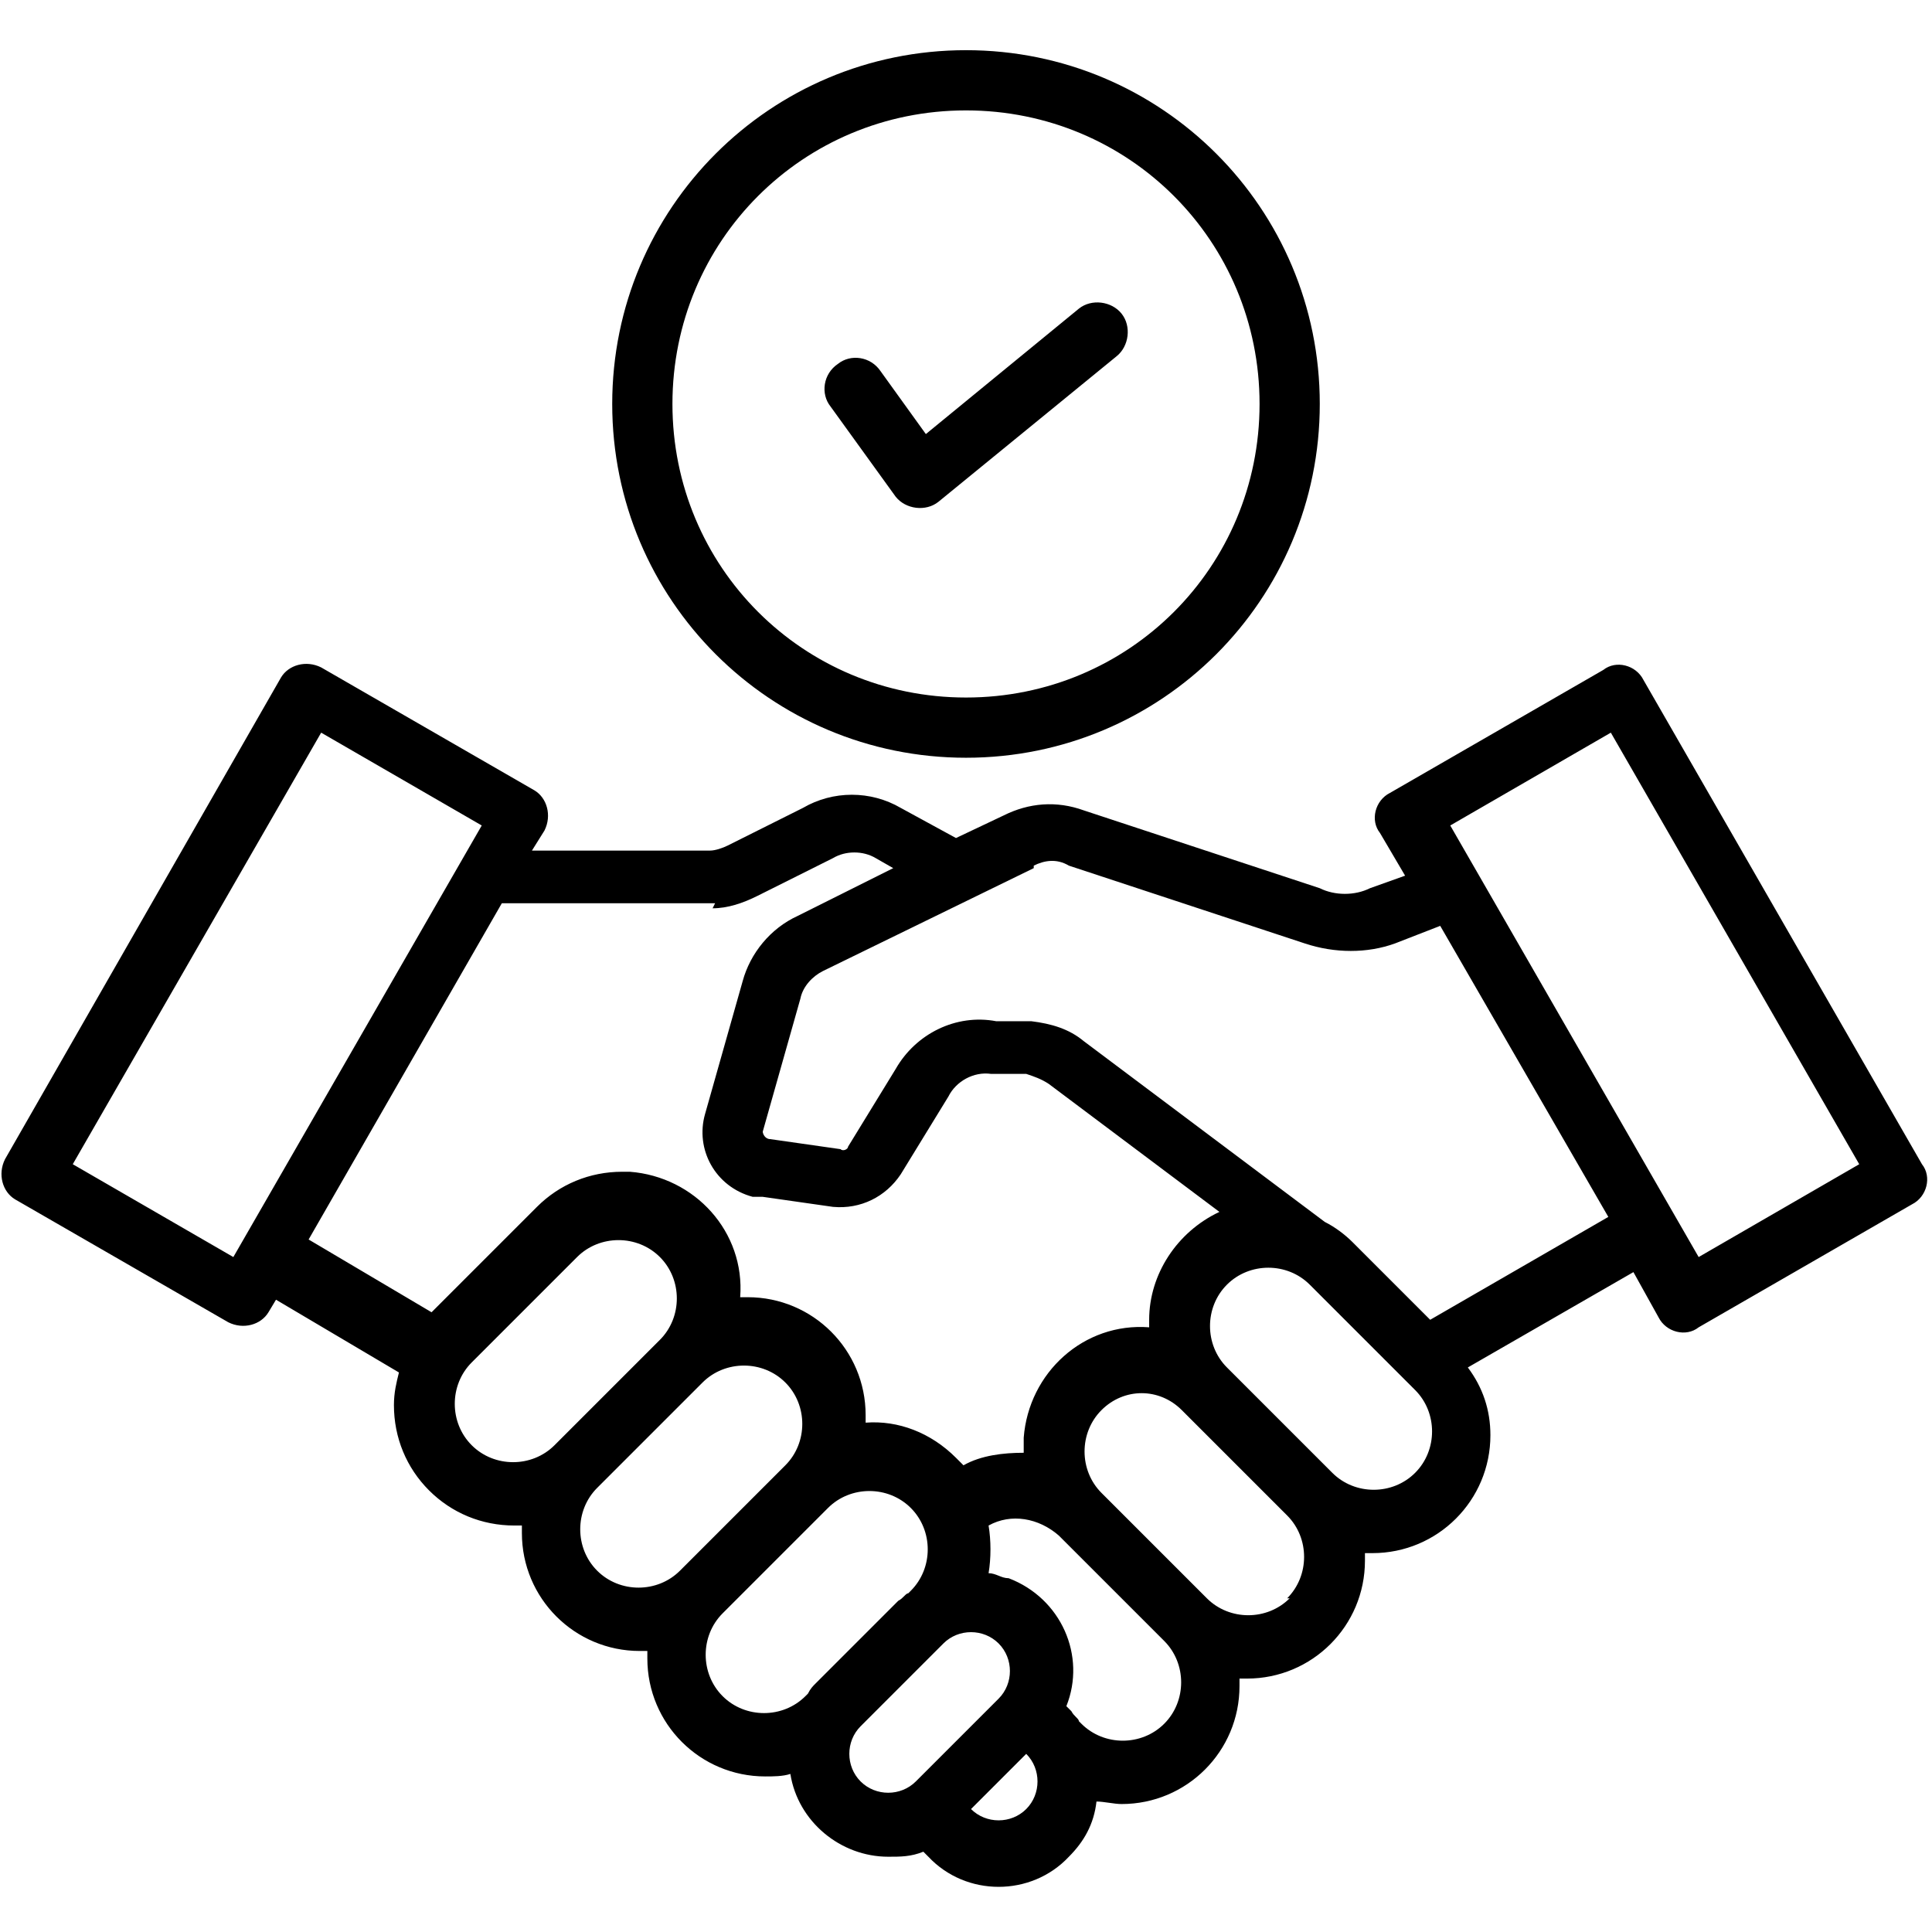
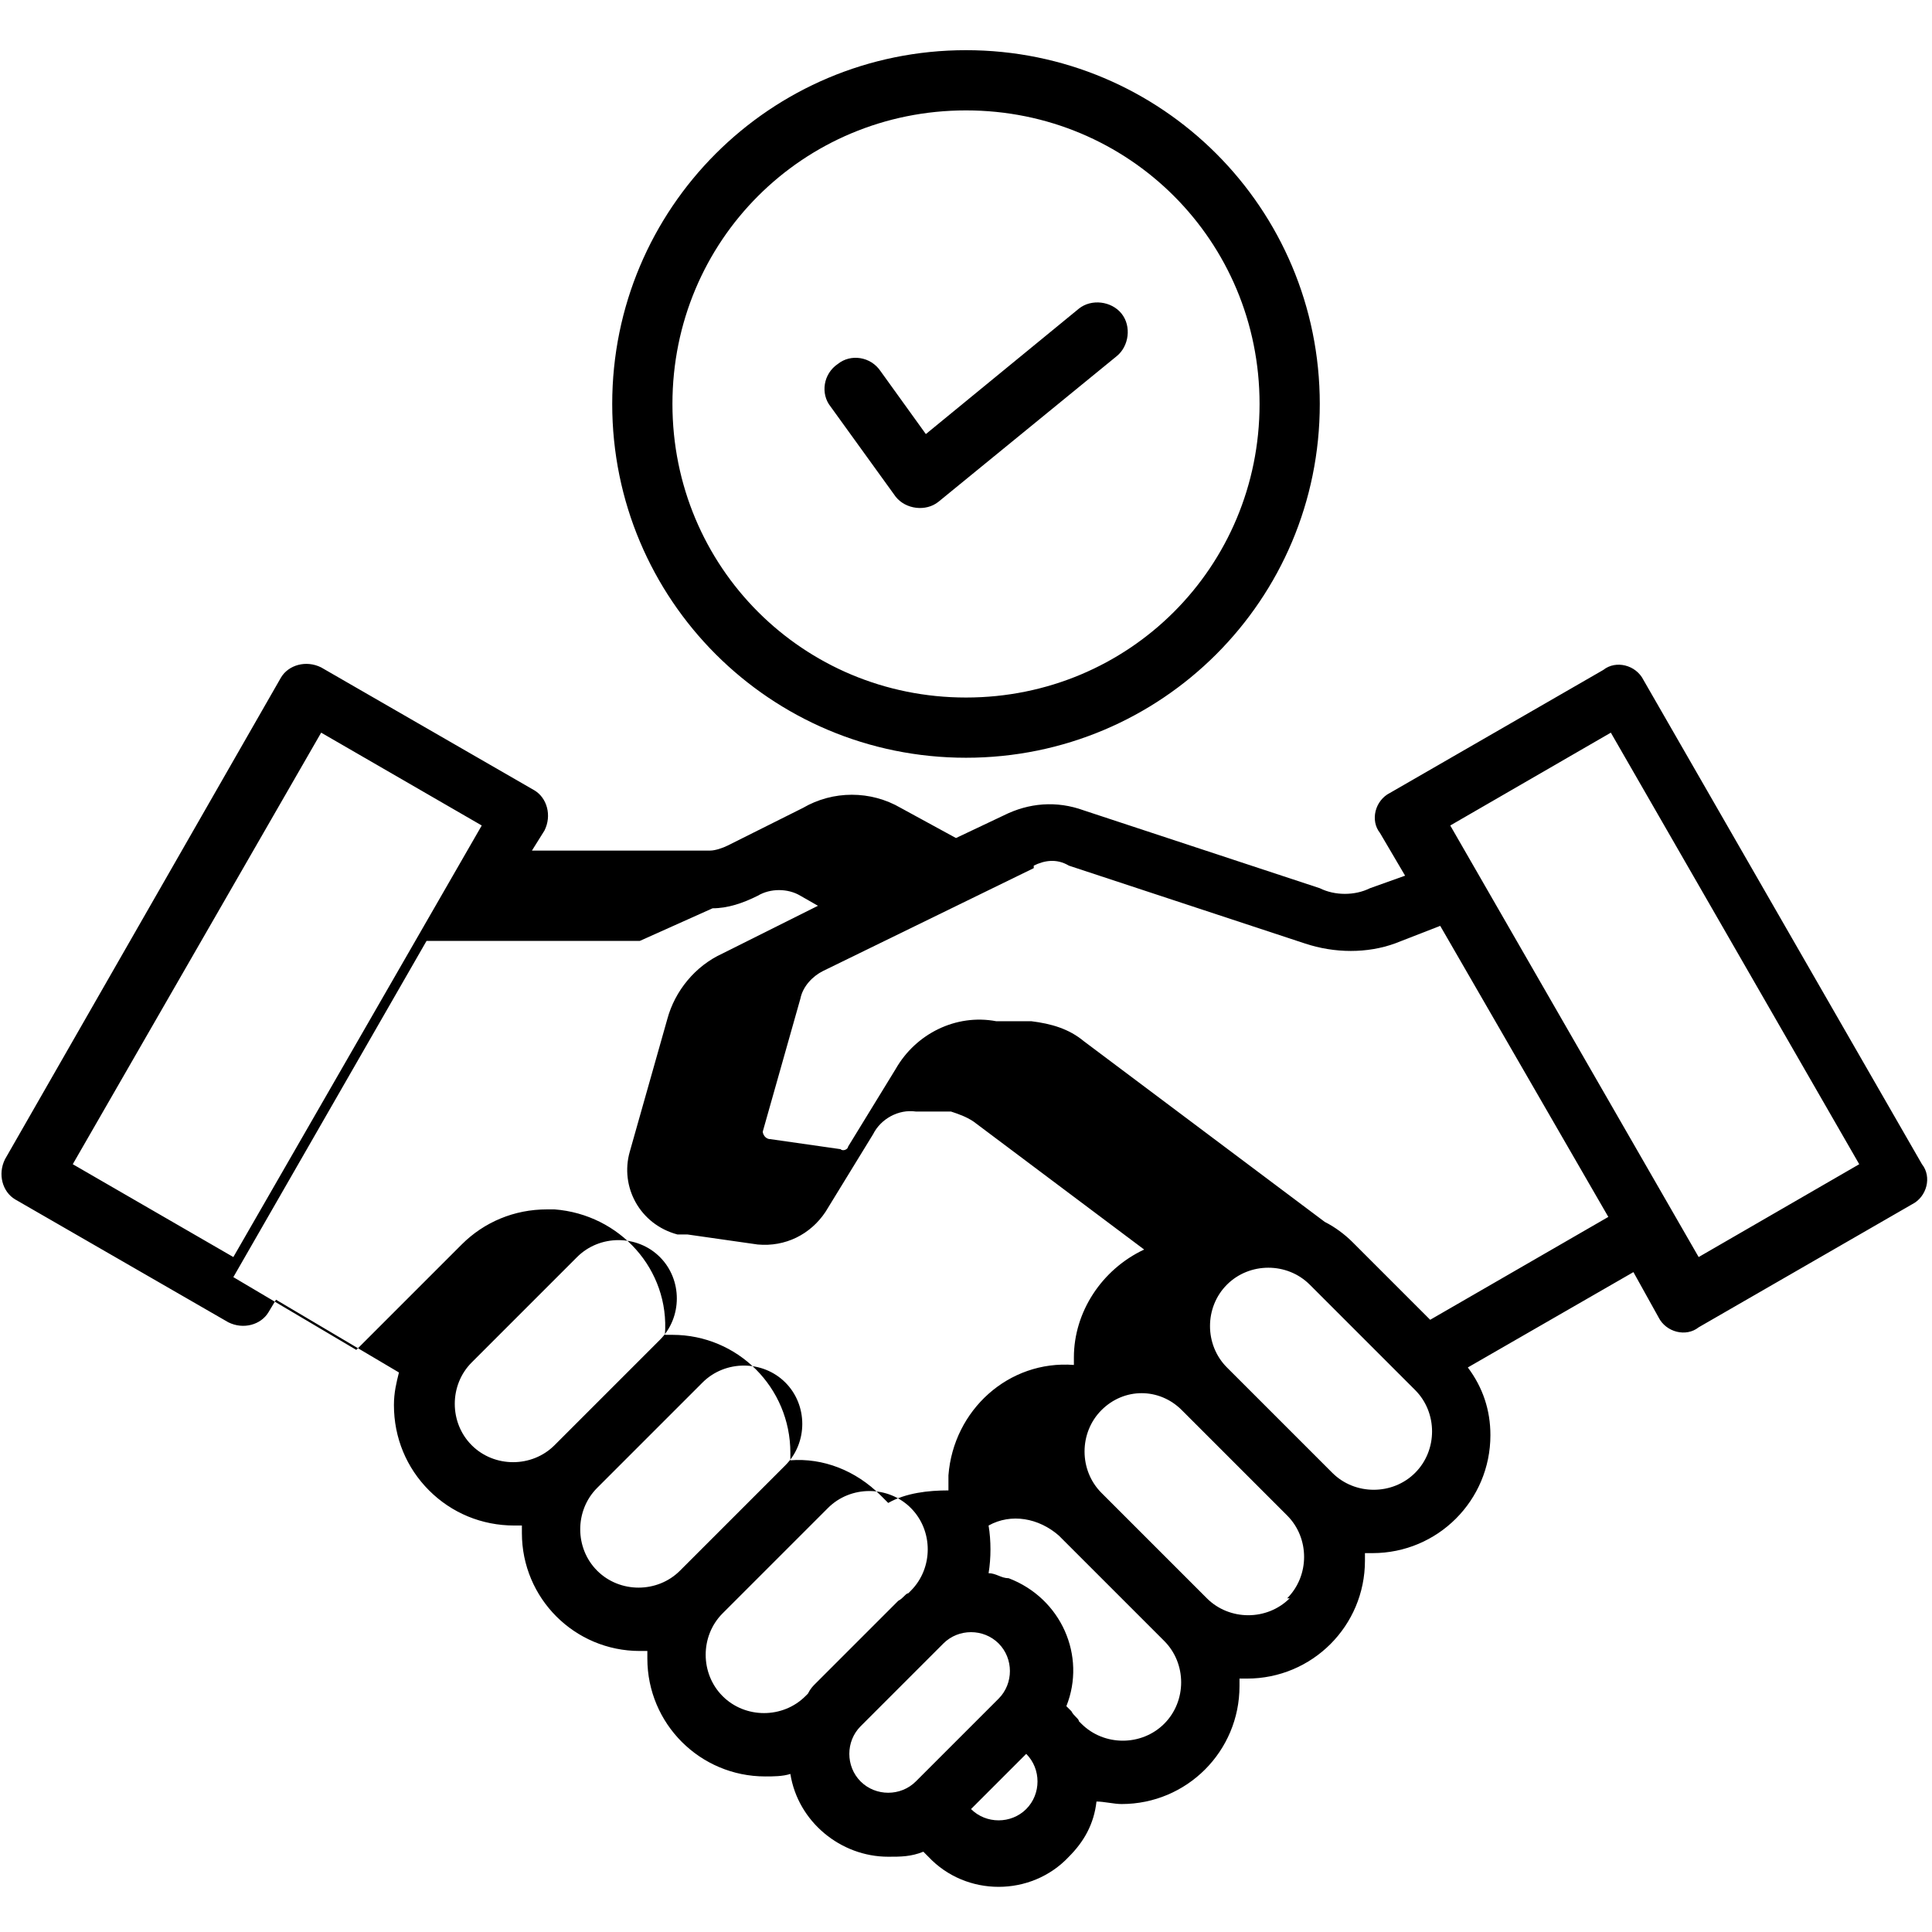
<svg xmlns="http://www.w3.org/2000/svg" id="Layer_1" version="1.1" viewBox="0 0 77 77">
-   <path d="M.6,47.8l8.5,4.9c.6.3,1.3.1,1.6-.4,0,0,0,0,0,0l.3-.5,4.9,2.9c-.1.4-.2.8-.2,1.3,0,1.3.5,2.5,1.4,3.4.9.9,2.1,1.4,3.4,1.4,0,0,.2,0,.3,0,0,0,0,.2,0,.3,0,2.6,2.1,4.7,4.7,4.7,0,0,0,0,0,0,0,0,.2,0,.3,0,0,0,0,.2,0,.3,0,2.6,2.1,4.7,4.7,4.7,0,0,0,0,0,0,.3,0,.7,0,1-.1.3,1.9,2,3.3,3.9,3.3.5,0,.9,0,1.4-.2l.2.2c1.5,1.6,4.1,1.6,5.6,0,.6-.6,1-1.3,1.1-2.2.3,0,.7.1,1,.1,2.6,0,4.7-2.1,4.7-4.7,0,0,0-.2,0-.3,0,0,.2,0,.3,0,2.6,0,4.7-2.1,4.7-4.7,0,0,0-.2,0-.3,0,0,.2,0,.3,0,2.6,0,4.7-2.1,4.7-4.7,0-1-.3-1.9-.9-2.7l6.6-3.8,1,1.8c.3.6,1.1.8,1.6.4l8.5-4.9c.6-.3.8-1.1.4-1.6l-11.1-19.3c-.3-.6-1.1-.8-1.6-.4l-8.5,4.9c-.6.3-.8,1.1-.4,1.6l1,1.7-1.4.5c-.6.3-1.4.3-2,0l-9.4-3.1c-1.1-.4-2.2-.3-3.2.2l-1.9.9s0,0,0,0l-2.2-1.2c-1.2-.7-2.7-.7-3.9,0l-3,1.5c-.2.1-.5.2-.7.2h-7.1c0,0,.5-.8.5-.8.3-.6.1-1.3-.4-1.6l-8.5-4.9c-.6-.3-1.3-.1-1.6.4L.2,46.2c-.3.6-.1,1.3.4,1.6h0ZM18.8,57.6c-.9-.9-.9-2.4,0-3.3l4.2-4.2c.9-.9,2.4-.9,3.3,0,.9.9.9,2.4,0,3.3l-4.2,4.2c-.9.9-2.4.9-3.3,0h0ZM23.8,62.6c-.9-.9-.9-2.4,0-3.3h0s4.2-4.2,4.2-4.2c.9-.9,2.4-.9,3.3,0,.9.9.9,2.4,0,3.3l-4.2,4.2c-.9.9-2.4.9-3.3,0ZM28.8,67.6c-.9-.9-.9-2.4,0-3.3l4.2-4.2c.9-.9,2.4-.9,3.3,0s.9,2.4,0,3.3c0,0,0,0-.1.1-.1,0-.2.2-.4.3l-3.3,3.3c-.1.1-.2.2-.3.4,0,0,0,0-.1.1-.9.9-2.4.9-3.3,0h0ZM34.3,71c-.6-.6-.6-1.6,0-2.2l3.3-3.3c.6-.6,1.6-.6,2.2,0s.6,1.6,0,2.2l-3.3,3.3c-.6.6-1.6.6-2.2,0ZM40.9,72.1c-.6.6-1.6.6-2.2,0l2.2-2.2c.6.6.6,1.6,0,2.2ZM46.4,68.7c-.9.9-2.4.9-3.3,0,0,0,0,0-.1-.1,0-.1-.2-.2-.3-.4l-.2-.2c.8-2-.2-4.3-2.3-5.1-.3,0-.5-.2-.8-.2.1-.6.1-1.3,0-1.9.9-.5,2-.3,2.8.4l4.2,4.2c.9.9.9,2.4,0,3.3h0ZM51.4,63.7c-.9.9-2.4.9-3.3,0l-4.2-4.2c-.9-.9-.9-2.4,0-3.3.9-.9,2.3-.9,3.2,0h0s4.2,4.2,4.2,4.2c.9.9.9,2.4,0,3.3h0ZM56.4,58.7c-.9.9-2.4.9-3.3,0l-4.2-4.2c-.9-.9-.9-2.4,0-3.3.9-.9,2.4-.9,3.3,0l4.2,4.2c.9.9.9,2.4,0,3.3h0ZM64.2,29.2l9.9,17.2-6.4,3.7-9.9-17.2,6.4-3.7ZM41.2,34.5c.4-.2.9-.3,1.4,0l9.4,3.1c1.2.4,2.5.4,3.6,0l1.8-.7,6.7,11.6-7.1,4.1-3.1-3.1c-.3-.3-.7-.6-1.1-.8l-9.6-7.2c-.6-.5-1.3-.7-2.1-.8h-1.4c-1.6-.3-3.2.5-4,1.9l-1.9,3.1c0,.1-.2.2-.3.1l-2.8-.4c-.2,0-.3-.2-.3-.3,0,0,0,0,0,0l1.5-5.3c.1-.5.5-.9.9-1.1l8.4-4.1ZM28.4,36.2c.6,0,1.2-.2,1.8-.5l3-1.5c.5-.3,1.2-.3,1.7,0l.7.4-3.8,1.9c-1.1.5-1.9,1.5-2.2,2.6l-1.5,5.3c-.4,1.4.4,2.9,1.9,3.3.1,0,.3,0,.4,0l2.8.4c1.1.1,2.1-.4,2.7-1.3l1.9-3.1c.3-.6,1-1,1.7-.9h1.4c.3.1.6.2.9.4l6.8,5.1c-1.7.8-2.8,2.5-2.8,4.3,0,0,0,.2,0,.3-2.6-.2-4.8,1.8-5,4.4,0,0,0,.2,0,.3,0,0,0,.2,0,.3-.8,0-1.7.1-2.4.5,0,0-.2-.2-.3-.3-1-1-2.3-1.5-3.6-1.4,0,0,0-.2,0-.3,0-2.6-2.1-4.7-4.7-4.7,0,0-.2,0-.3,0,.2-2.6-1.8-4.8-4.4-5,0,0-.2,0-.3,0-1.3,0-2.5.5-3.4,1.4l-4.2,4.2-4.9-2.9,7.7-13.4h8.5ZM12.8,29.2l6.4,3.7-9.9,17.2-6.4-3.7,9.9-17.2ZM38.5,30.2c7.8,0,14.1-6.3,14.1-14.1,0-7.8-6.3-14.1-14.1-14.1-7.8,0-14.1,6.3-14.1,14.1h0c0,7.8,6.3,14.1,14.1,14.1ZM38.5,4.4c6.5,0,11.7,5.2,11.7,11.7,0,6.5-5.2,11.7-11.7,11.7-6.5,0-11.7-5.2-11.7-11.7h0c0-6.5,5.2-11.7,11.7-11.7h0ZM33.1,16.2c-.4-.5-.3-1.3.3-1.7.5-.4,1.3-.3,1.7.3l1.8,2.5,6.1-5c.5-.4,1.3-.3,1.7.2.4.5.3,1.3-.2,1.7l-7.1,5.8c-.5.4-1.3.3-1.7-.2,0,0,0,0,0,0l-2.6-3.6Z" />
+   <path d="M.6,47.8l8.5,4.9c.6.3,1.3.1,1.6-.4,0,0,0,0,0,0l.3-.5,4.9,2.9c-.1.4-.2.8-.2,1.3,0,1.3.5,2.5,1.4,3.4.9.9,2.1,1.4,3.4,1.4,0,0,.2,0,.3,0,0,0,0,.2,0,.3,0,2.6,2.1,4.7,4.7,4.7,0,0,0,0,0,0,0,0,.2,0,.3,0,0,0,0,.2,0,.3,0,2.6,2.1,4.7,4.7,4.7,0,0,0,0,0,0,.3,0,.7,0,1-.1.3,1.9,2,3.3,3.9,3.3.5,0,.9,0,1.4-.2l.2.2c1.5,1.6,4.1,1.6,5.6,0,.6-.6,1-1.3,1.1-2.2.3,0,.7.1,1,.1,2.6,0,4.7-2.1,4.7-4.7,0,0,0-.2,0-.3,0,0,.2,0,.3,0,2.6,0,4.7-2.1,4.7-4.7,0,0,0-.2,0-.3,0,0,.2,0,.3,0,2.6,0,4.7-2.1,4.7-4.7,0-1-.3-1.9-.9-2.7l6.6-3.8,1,1.8c.3.6,1.1.8,1.6.4l8.5-4.9c.6-.3.8-1.1.4-1.6l-11.1-19.3c-.3-.6-1.1-.8-1.6-.4l-8.5,4.9c-.6.3-.8,1.1-.4,1.6l1,1.7-1.4.5c-.6.3-1.4.3-2,0l-9.4-3.1c-1.1-.4-2.2-.3-3.2.2l-1.9.9s0,0,0,0l-2.2-1.2c-1.2-.7-2.7-.7-3.9,0l-3,1.5c-.2.1-.5.2-.7.2h-7.1c0,0,.5-.8.5-.8.3-.6.1-1.3-.4-1.6l-8.5-4.9c-.6-.3-1.3-.1-1.6.4L.2,46.2c-.3.6-.1,1.3.4,1.6h0ZM18.8,57.6c-.9-.9-.9-2.4,0-3.3l4.2-4.2c.9-.9,2.4-.9,3.3,0,.9.9.9,2.4,0,3.3l-4.2,4.2c-.9.9-2.4.9-3.3,0h0ZM23.8,62.6c-.9-.9-.9-2.4,0-3.3h0s4.2-4.2,4.2-4.2c.9-.9,2.4-.9,3.3,0,.9.9.9,2.4,0,3.3l-4.2,4.2c-.9.9-2.4.9-3.3,0ZM28.8,67.6c-.9-.9-.9-2.4,0-3.3l4.2-4.2c.9-.9,2.4-.9,3.3,0s.9,2.4,0,3.3c0,0,0,0-.1.1-.1,0-.2.2-.4.3l-3.3,3.3c-.1.1-.2.2-.3.4,0,0,0,0-.1.1-.9.9-2.4.9-3.3,0h0ZM34.3,71c-.6-.6-.6-1.6,0-2.2l3.3-3.3c.6-.6,1.6-.6,2.2,0s.6,1.6,0,2.2l-3.3,3.3c-.6.6-1.6.6-2.2,0ZM40.9,72.1c-.6.6-1.6.6-2.2,0l2.2-2.2c.6.6.6,1.6,0,2.2ZM46.4,68.7c-.9.9-2.4.9-3.3,0,0,0,0,0-.1-.1,0-.1-.2-.2-.3-.4l-.2-.2c.8-2-.2-4.3-2.3-5.1-.3,0-.5-.2-.8-.2.1-.6.1-1.3,0-1.9.9-.5,2-.3,2.8.4l4.2,4.2c.9.9.9,2.4,0,3.3h0ZM51.4,63.7c-.9.9-2.4.9-3.3,0l-4.2-4.2c-.9-.9-.9-2.4,0-3.3.9-.9,2.3-.9,3.2,0h0s4.2,4.2,4.2,4.2c.9.9.9,2.4,0,3.3h0ZM56.4,58.7c-.9.9-2.4.9-3.3,0l-4.2-4.2c-.9-.9-.9-2.4,0-3.3.9-.9,2.4-.9,3.3,0l4.2,4.2c.9.9.9,2.4,0,3.3h0ZM64.2,29.2l9.9,17.2-6.4,3.7-9.9-17.2,6.4-3.7ZM41.2,34.5c.4-.2.9-.3,1.4,0l9.4,3.1c1.2.4,2.5.4,3.6,0l1.8-.7,6.7,11.6-7.1,4.1-3.1-3.1c-.3-.3-.7-.6-1.1-.8l-9.6-7.2c-.6-.5-1.3-.7-2.1-.8h-1.4c-1.6-.3-3.2.5-4,1.9l-1.9,3.1c0,.1-.2.2-.3.1l-2.8-.4c-.2,0-.3-.2-.3-.3,0,0,0,0,0,0l1.5-5.3c.1-.5.5-.9.9-1.1l8.4-4.1ZM28.4,36.2c.6,0,1.2-.2,1.8-.5c.5-.3,1.2-.3,1.7,0l.7.4-3.8,1.9c-1.1.5-1.9,1.5-2.2,2.6l-1.5,5.3c-.4,1.4.4,2.9,1.9,3.3.1,0,.3,0,.4,0l2.8.4c1.1.1,2.1-.4,2.7-1.3l1.9-3.1c.3-.6,1-1,1.7-.9h1.4c.3.1.6.2.9.4l6.8,5.1c-1.7.8-2.8,2.5-2.8,4.3,0,0,0,.2,0,.3-2.6-.2-4.8,1.8-5,4.4,0,0,0,.2,0,.3,0,0,0,.2,0,.3-.8,0-1.7.1-2.4.5,0,0-.2-.2-.3-.3-1-1-2.3-1.5-3.6-1.4,0,0,0-.2,0-.3,0-2.6-2.1-4.7-4.7-4.7,0,0-.2,0-.3,0,.2-2.6-1.8-4.8-4.4-5,0,0-.2,0-.3,0-1.3,0-2.5.5-3.4,1.4l-4.2,4.2-4.9-2.9,7.7-13.4h8.5ZM12.8,29.2l6.4,3.7-9.9,17.2-6.4-3.7,9.9-17.2ZM38.5,30.2c7.8,0,14.1-6.3,14.1-14.1,0-7.8-6.3-14.1-14.1-14.1-7.8,0-14.1,6.3-14.1,14.1h0c0,7.8,6.3,14.1,14.1,14.1ZM38.5,4.4c6.5,0,11.7,5.2,11.7,11.7,0,6.5-5.2,11.7-11.7,11.7-6.5,0-11.7-5.2-11.7-11.7h0c0-6.5,5.2-11.7,11.7-11.7h0ZM33.1,16.2c-.4-.5-.3-1.3.3-1.7.5-.4,1.3-.3,1.7.3l1.8,2.5,6.1-5c.5-.4,1.3-.3,1.7.2.4.5.3,1.3-.2,1.7l-7.1,5.8c-.5.4-1.3.3-1.7-.2,0,0,0,0,0,0l-2.6-3.6Z" />
</svg>